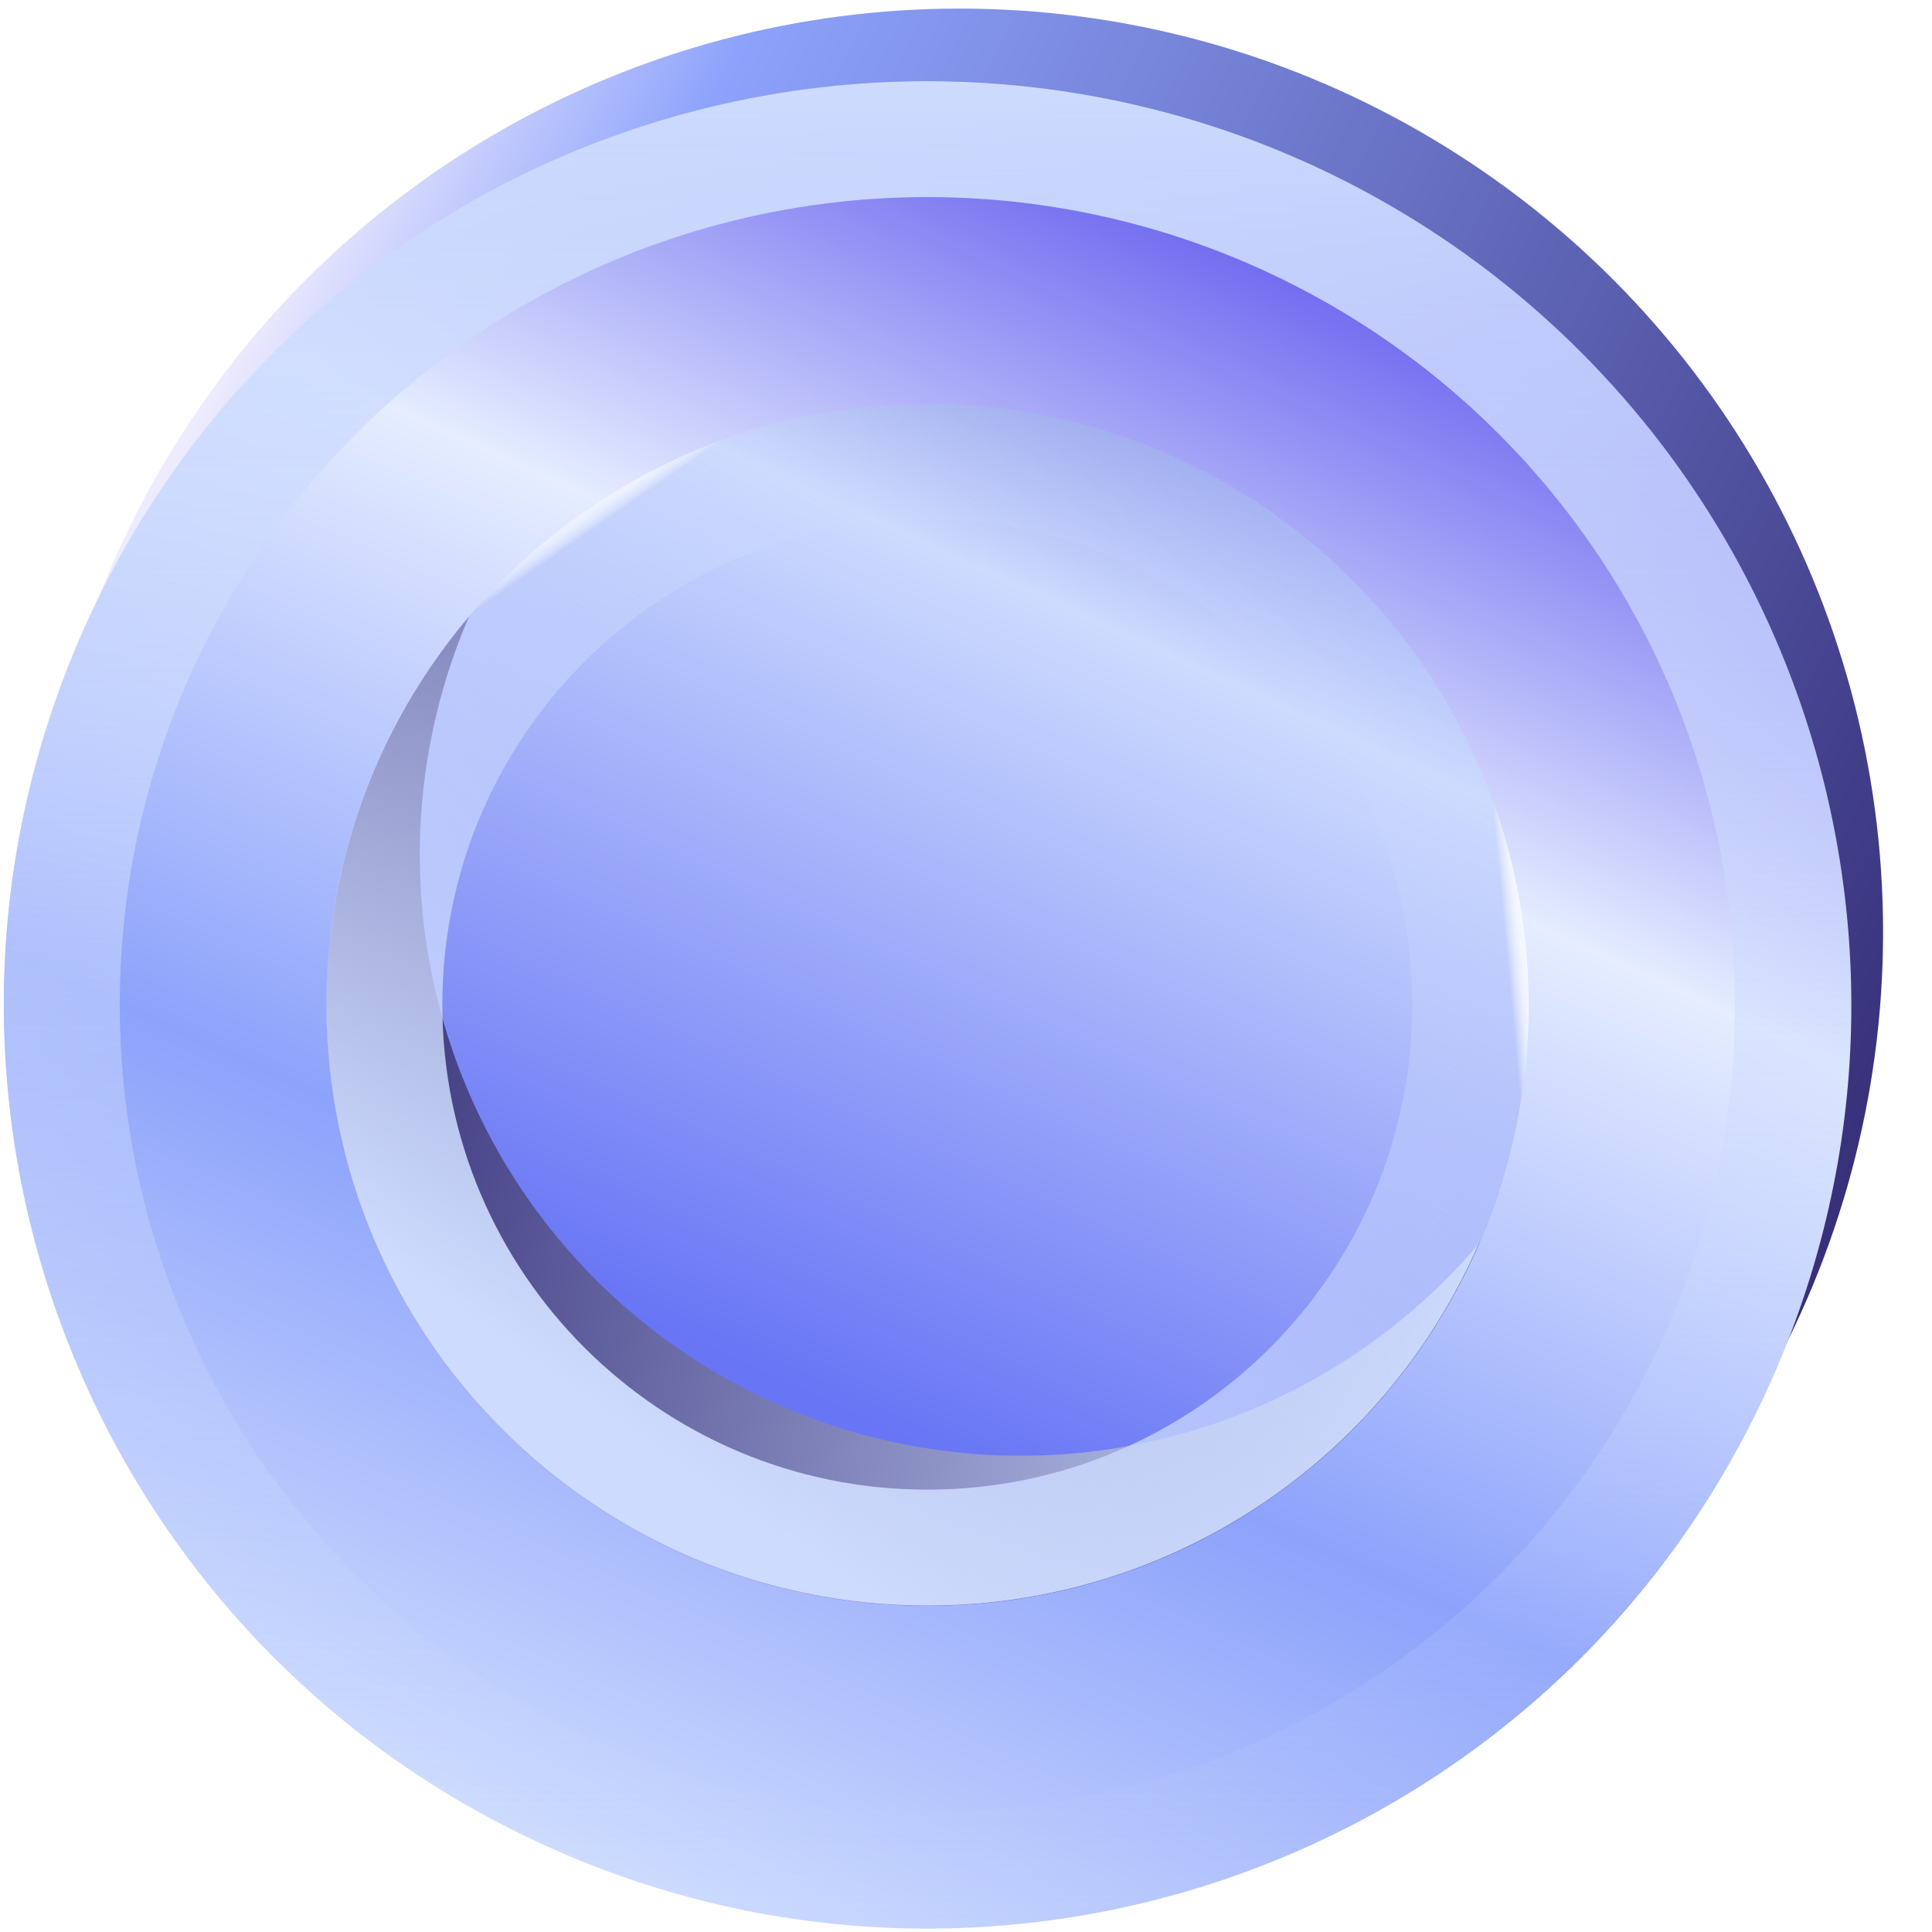
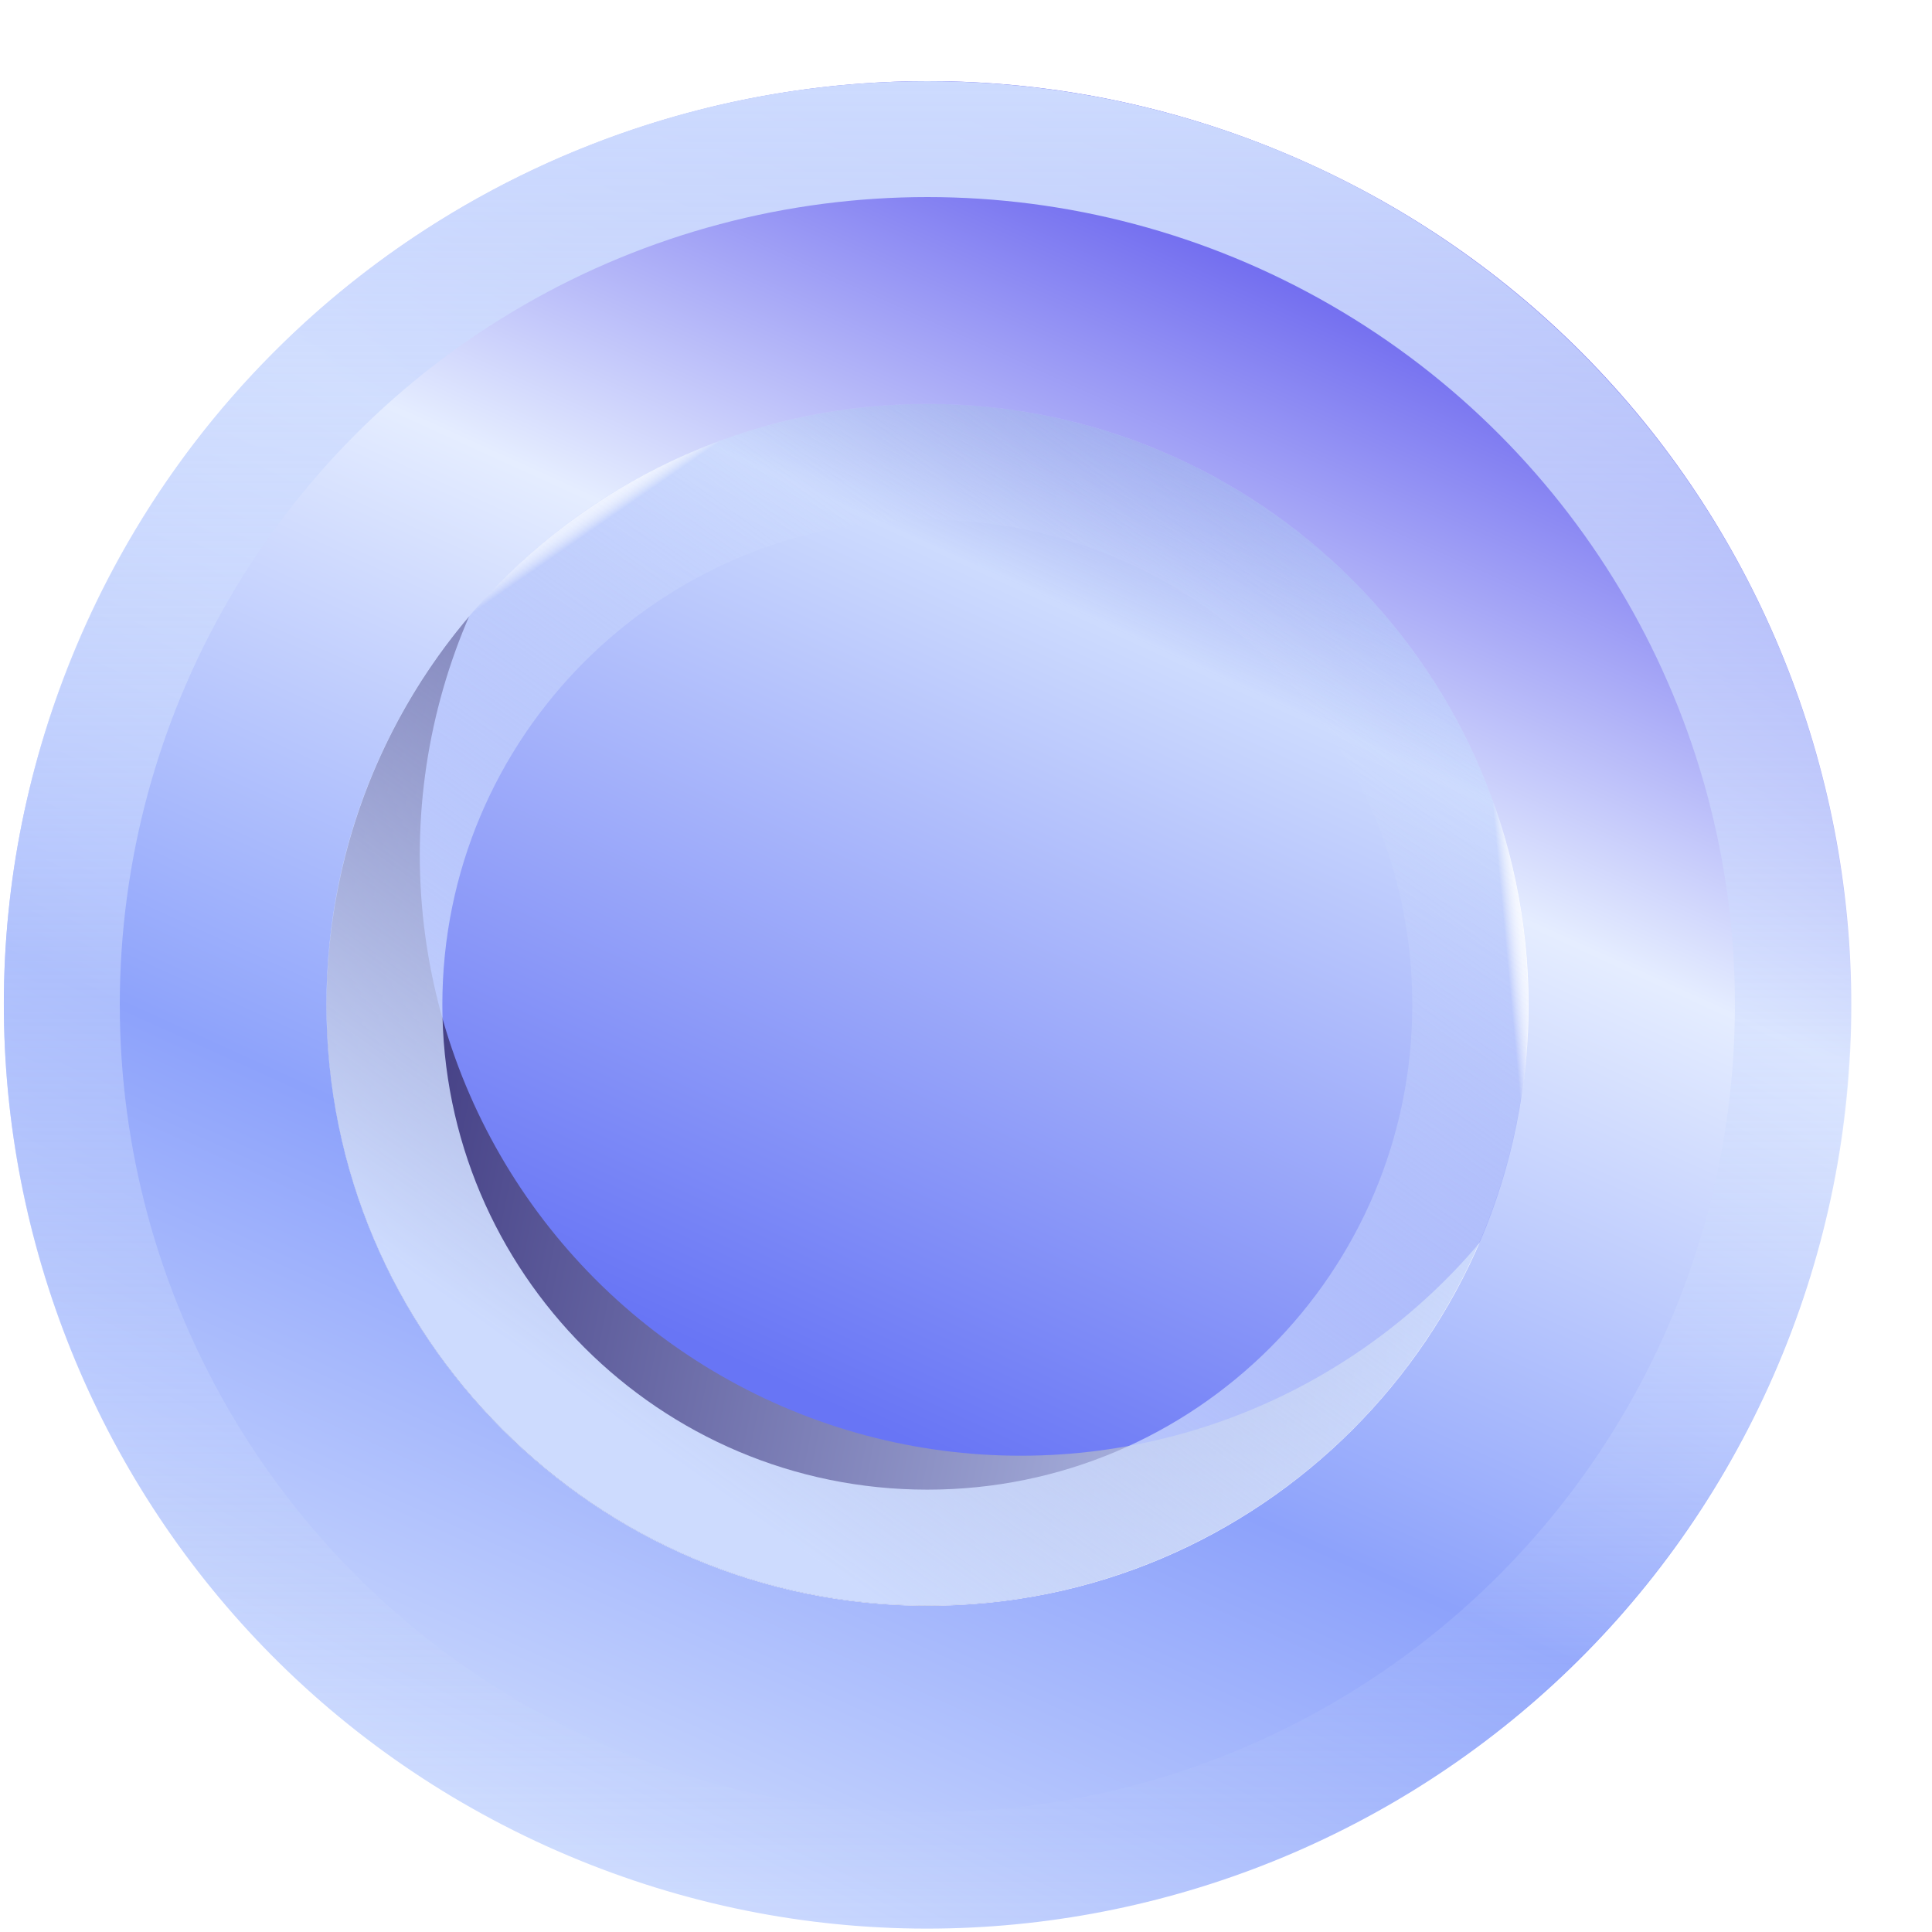
<svg xmlns="http://www.w3.org/2000/svg" width="25" height="25" viewBox="0 0 25 25" fill="none">
-   <circle cx="12.417" cy="12.061" r="11.95" fill="url(#paint0_linear_113_2)" />
  <ellipse cx="12" cy="13" rx="7.776" ry="7.776" transform="rotate(-180 12 13)" fill="url(#paint1_linear_113_2)" />
  <g filter="url(#filter0_i_113_2)">
    <ellipse cx="12.208" cy="12.061" rx="7.776" ry="7.776" transform="rotate(-180 12.208 12.061)" fill="url(#paint2_linear_113_2)" />
  </g>
  <path fill-rule="evenodd" clip-rule="evenodd" d="M7.068 23.887C13.079 26.612 20.161 23.949 22.887 17.938C25.612 11.927 22.949 4.845 16.938 2.119C10.927 -0.606 3.845 2.057 1.119 8.068C-1.606 14.079 1.057 21.161 7.068 23.887ZM12.003 5.228C7.708 5.228 4.227 8.709 4.227 13.003C4.227 17.297 7.708 20.779 12.003 20.779C16.297 20.779 19.778 17.297 19.778 13.003C19.778 8.709 16.297 5.228 12.003 5.228Z" fill="url(#paint3_linear_113_2)" />
  <g filter="url(#filter1_f_113_2)">
    <path d="M6.277 17.073C4.029 13.91 4.771 9.524 7.933 7.276C11.096 5.028 15.482 5.77 17.73 8.932C19.978 12.095 19.237 16.481 16.074 18.729C12.912 20.977 8.525 20.235 6.277 17.073Z" stroke="url(#paint4_linear_113_2)" stroke-width="1.5" />
  </g>
  <g filter="url(#filter2_f_113_2)">
    <path d="M6.277 17.073C4.029 13.91 4.771 9.524 7.933 7.276C11.096 5.028 15.482 5.77 17.73 8.932C19.978 12.095 19.237 16.481 16.074 18.729C12.912 20.977 8.525 20.235 6.277 17.073Z" stroke="url(#paint5_linear_113_2)" stroke-width="1.5" />
  </g>
  <g filter="url(#filter3_f_113_2)">
    <path d="M11.284 6.014C15.144 5.617 18.595 8.424 18.992 12.284C19.389 16.144 16.582 19.595 12.722 19.992C8.862 20.389 5.411 17.581 5.015 13.722C4.618 9.862 7.425 6.411 11.284 6.014Z" stroke="url(#paint6_linear_113_2)" stroke-width="1.5" />
  </g>
  <g filter="url(#filter4_f_113_2)">
    <path d="M11.284 6.014C15.144 5.617 18.595 8.424 18.992 12.284C19.389 16.144 16.582 19.595 12.722 19.992C8.862 20.389 5.411 17.581 5.015 13.722C4.618 9.862 7.425 6.411 11.284 6.014Z" stroke="url(#paint7_linear_113_2)" stroke-width="1.5" />
  </g>
  <circle cx="12" cy="13" r="11.2" stroke="url(#paint8_linear_113_2)" stroke-width="1.5" />
  <path d="M4.974 13C4.974 9.12 8.12 5.975 12 5.975C15.88 5.975 19.025 9.12 19.025 13C19.025 16.88 15.88 20.026 12 20.026C8.12 20.026 4.974 16.88 4.974 13Z" stroke="url(#paint9_linear_113_2)" stroke-width="1.5" />
  <defs>
    <filter id="filter0_i_113_2" x="4.433" y="4.285" width="15.551" height="15.551" filterUnits="userSpaceOnUse" color-interpolation-filters="sRGB">
      <feFlood flood-opacity="0" result="BackgroundImageFix" />
      <feBlend mode="normal" in="SourceGraphic" in2="BackgroundImageFix" result="shape" />
      <feColorMatrix in="SourceAlpha" type="matrix" values="0 0 0 0 0 0 0 0 0 0 0 0 0 0 0 0 0 0 127 0" result="hardAlpha" />
      <feOffset dx="1" dy="-1" />
      <feComposite in2="hardAlpha" operator="arithmetic" k2="-1" k3="1" />
      <feColorMatrix type="matrix" values="0 0 0 0 0.333 0 0 0 0 0.129 0 0 0 0 0.71 0 0 0 0.25 0" />
      <feBlend mode="normal" in2="shape" result="effect1_innerShadow_113_2" />
    </filter>
    <filter id="filter1_f_113_2" x="2.228" y="3.226" width="19.552" height="19.552" filterUnits="userSpaceOnUse" color-interpolation-filters="sRGB">
      <feFlood flood-opacity="0" result="BackgroundImageFix" />
      <feBlend mode="normal" in="SourceGraphic" in2="BackgroundImageFix" result="shape" />
      <feGaussianBlur stdDeviation="1" result="effect1_foregroundBlur_113_2" />
    </filter>
    <filter id="filter2_f_113_2" x="2.228" y="3.226" width="19.552" height="19.552" filterUnits="userSpaceOnUse" color-interpolation-filters="sRGB">
      <feFlood flood-opacity="0" result="BackgroundImageFix" />
      <feBlend mode="normal" in="SourceGraphic" in2="BackgroundImageFix" result="shape" />
      <feGaussianBlur stdDeviation="1" result="effect1_foregroundBlur_113_2" />
    </filter>
    <filter id="filter3_f_113_2" x="2.227" y="3.227" width="19.552" height="19.552" filterUnits="userSpaceOnUse" color-interpolation-filters="sRGB">
      <feFlood flood-opacity="0" result="BackgroundImageFix" />
      <feBlend mode="normal" in="SourceGraphic" in2="BackgroundImageFix" result="shape" />
      <feGaussianBlur stdDeviation="1" result="effect1_foregroundBlur_113_2" />
    </filter>
    <filter id="filter4_f_113_2" x="2.227" y="3.227" width="19.552" height="19.552" filterUnits="userSpaceOnUse" color-interpolation-filters="sRGB">
      <feFlood flood-opacity="0" result="BackgroundImageFix" />
      <feBlend mode="normal" in="SourceGraphic" in2="BackgroundImageFix" result="shape" />
      <feGaussianBlur stdDeviation="1" result="effect1_foregroundBlur_113_2" />
    </filter>
    <linearGradient id="paint0_linear_113_2" x1="2.085" y1="6.373" x2="23.272" y2="17.175" gradientUnits="userSpaceOnUse">
      <stop stop-color="#EDEBFE" />
      <stop offset="0.17" stop-color="#8DA2FB" />
      <stop offset="1" stop-color="#362F78" />
    </linearGradient>
    <linearGradient id="paint1_linear_113_2" x1="19.567" y1="14.931" x2="4.224" y2="11.852" gradientUnits="userSpaceOnUse">
      <stop stop-color="#362F78" />
      <stop offset="1" stop-color="#CDDBFE" />
    </linearGradient>
    <linearGradient id="paint2_linear_113_2" x1="15.079" y1="5.12" x2="6.677" y2="23.385" gradientUnits="userSpaceOnUse">
      <stop stop-color="#6875F5" />
      <stop offset="0.53" stop-color="#CDDBFE" />
      <stop offset="0.843" stop-color="#6875F5" stop-opacity="0.459" />
    </linearGradient>
    <linearGradient id="paint3_linear_113_2" x1="16.938" y1="2.119" x2="7.068" y2="23.887" gradientUnits="userSpaceOnUse">
      <stop stop-color="#5850EC" />
      <stop offset="0.325" stop-color="#E5EDFF" />
      <stop offset="0.68" stop-color="#8DA2FB" />
      <stop offset="1" stop-color="#CDDBFE" />
    </linearGradient>
    <linearGradient id="paint4_linear_113_2" x1="7.499" y1="6.665" x2="7.646" y2="6.877" gradientUnits="userSpaceOnUse">
      <stop stop-color="white" />
      <stop offset="1" stop-color="white" stop-opacity="0" />
    </linearGradient>
    <linearGradient id="paint5_linear_113_2" x1="7.499" y1="6.665" x2="7.646" y2="6.877" gradientUnits="userSpaceOnUse">
      <stop stop-color="white" />
      <stop offset="1" stop-color="white" stop-opacity="0" />
    </linearGradient>
    <linearGradient id="paint6_linear_113_2" x1="19.738" y1="12.207" x2="19.481" y2="12.231" gradientUnits="userSpaceOnUse">
      <stop stop-color="white" />
      <stop offset="1" stop-color="white" stop-opacity="0" />
    </linearGradient>
    <linearGradient id="paint7_linear_113_2" x1="19.738" y1="12.207" x2="19.481" y2="12.231" gradientUnits="userSpaceOnUse">
      <stop stop-color="white" />
      <stop offset="1" stop-color="white" stop-opacity="0" />
    </linearGradient>
    <linearGradient id="paint8_linear_113_2" x1="12" y1="1.05" x2="12" y2="24.95" gradientUnits="userSpaceOnUse">
      <stop stop-color="#CDDBFE" />
      <stop offset="1" stop-color="#CDDBFE" stop-opacity="0" />
    </linearGradient>
    <linearGradient id="paint9_linear_113_2" x1="16.592" y1="6.581" x2="8.138" y2="18.48" gradientUnits="userSpaceOnUse">
      <stop stop-color="#CDDBFE" stop-opacity="0" />
      <stop offset="1" stop-color="#CDDBFE" />
    </linearGradient>
  </defs>
</svg>